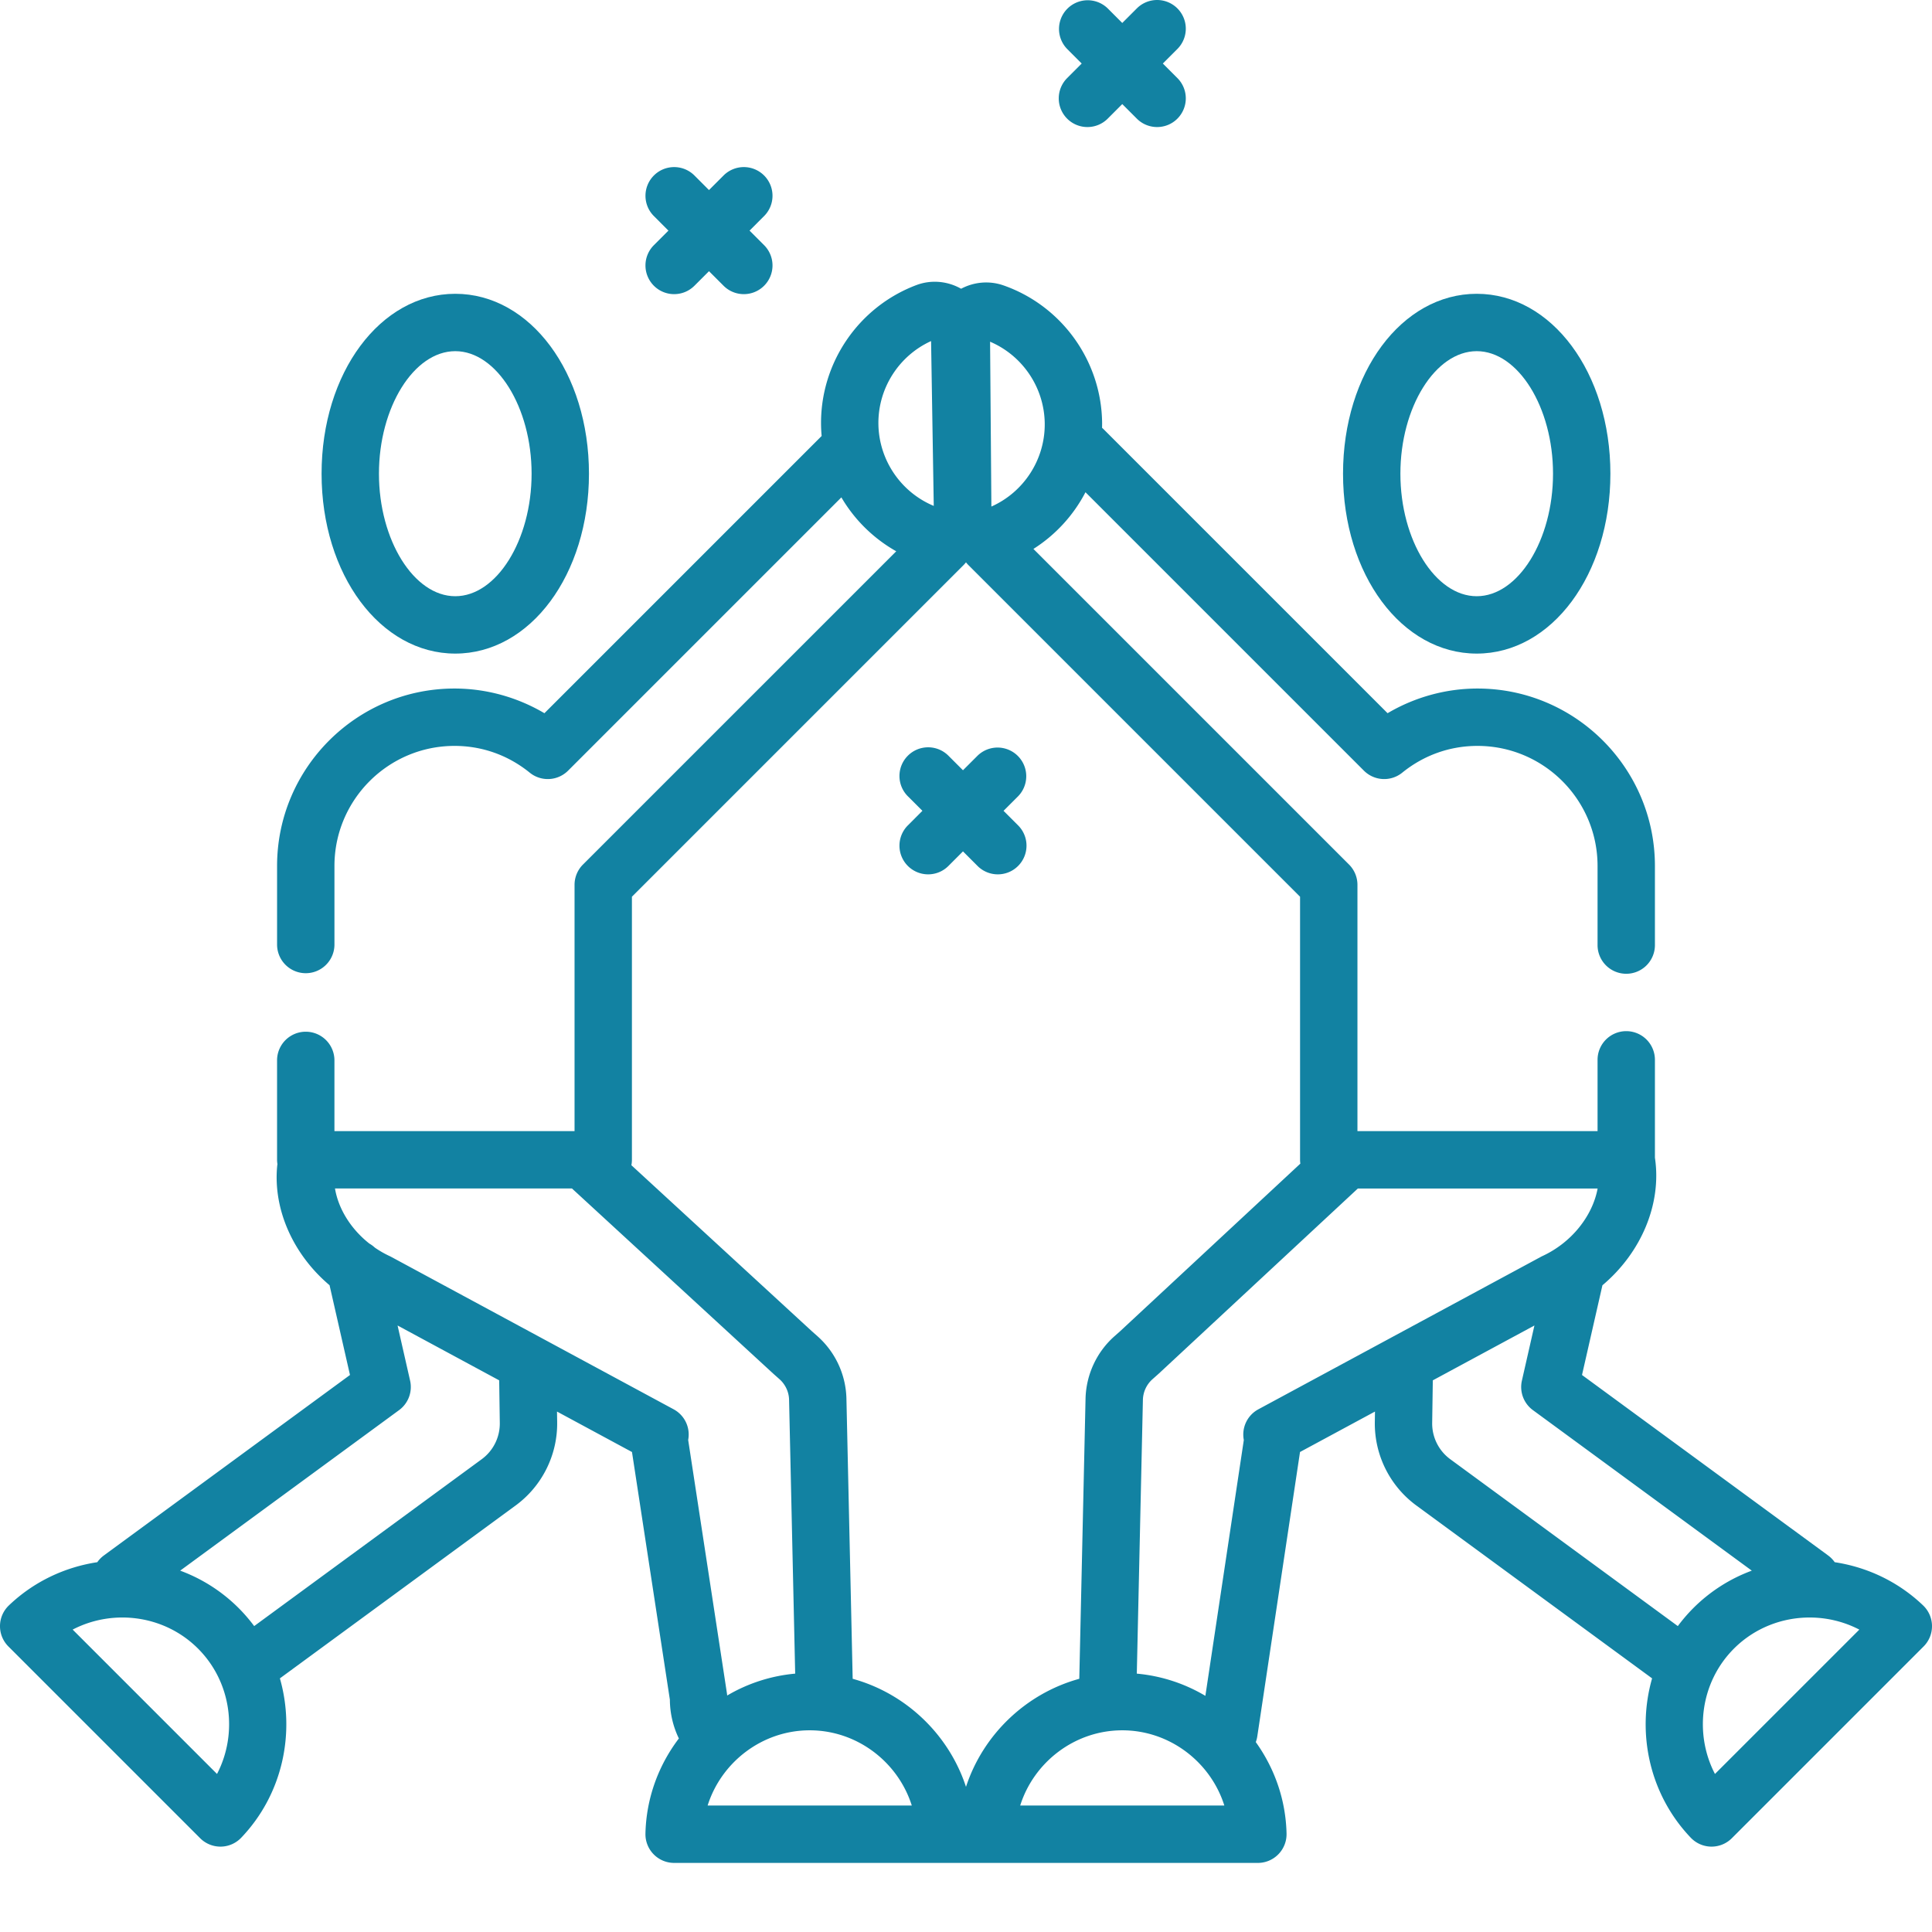
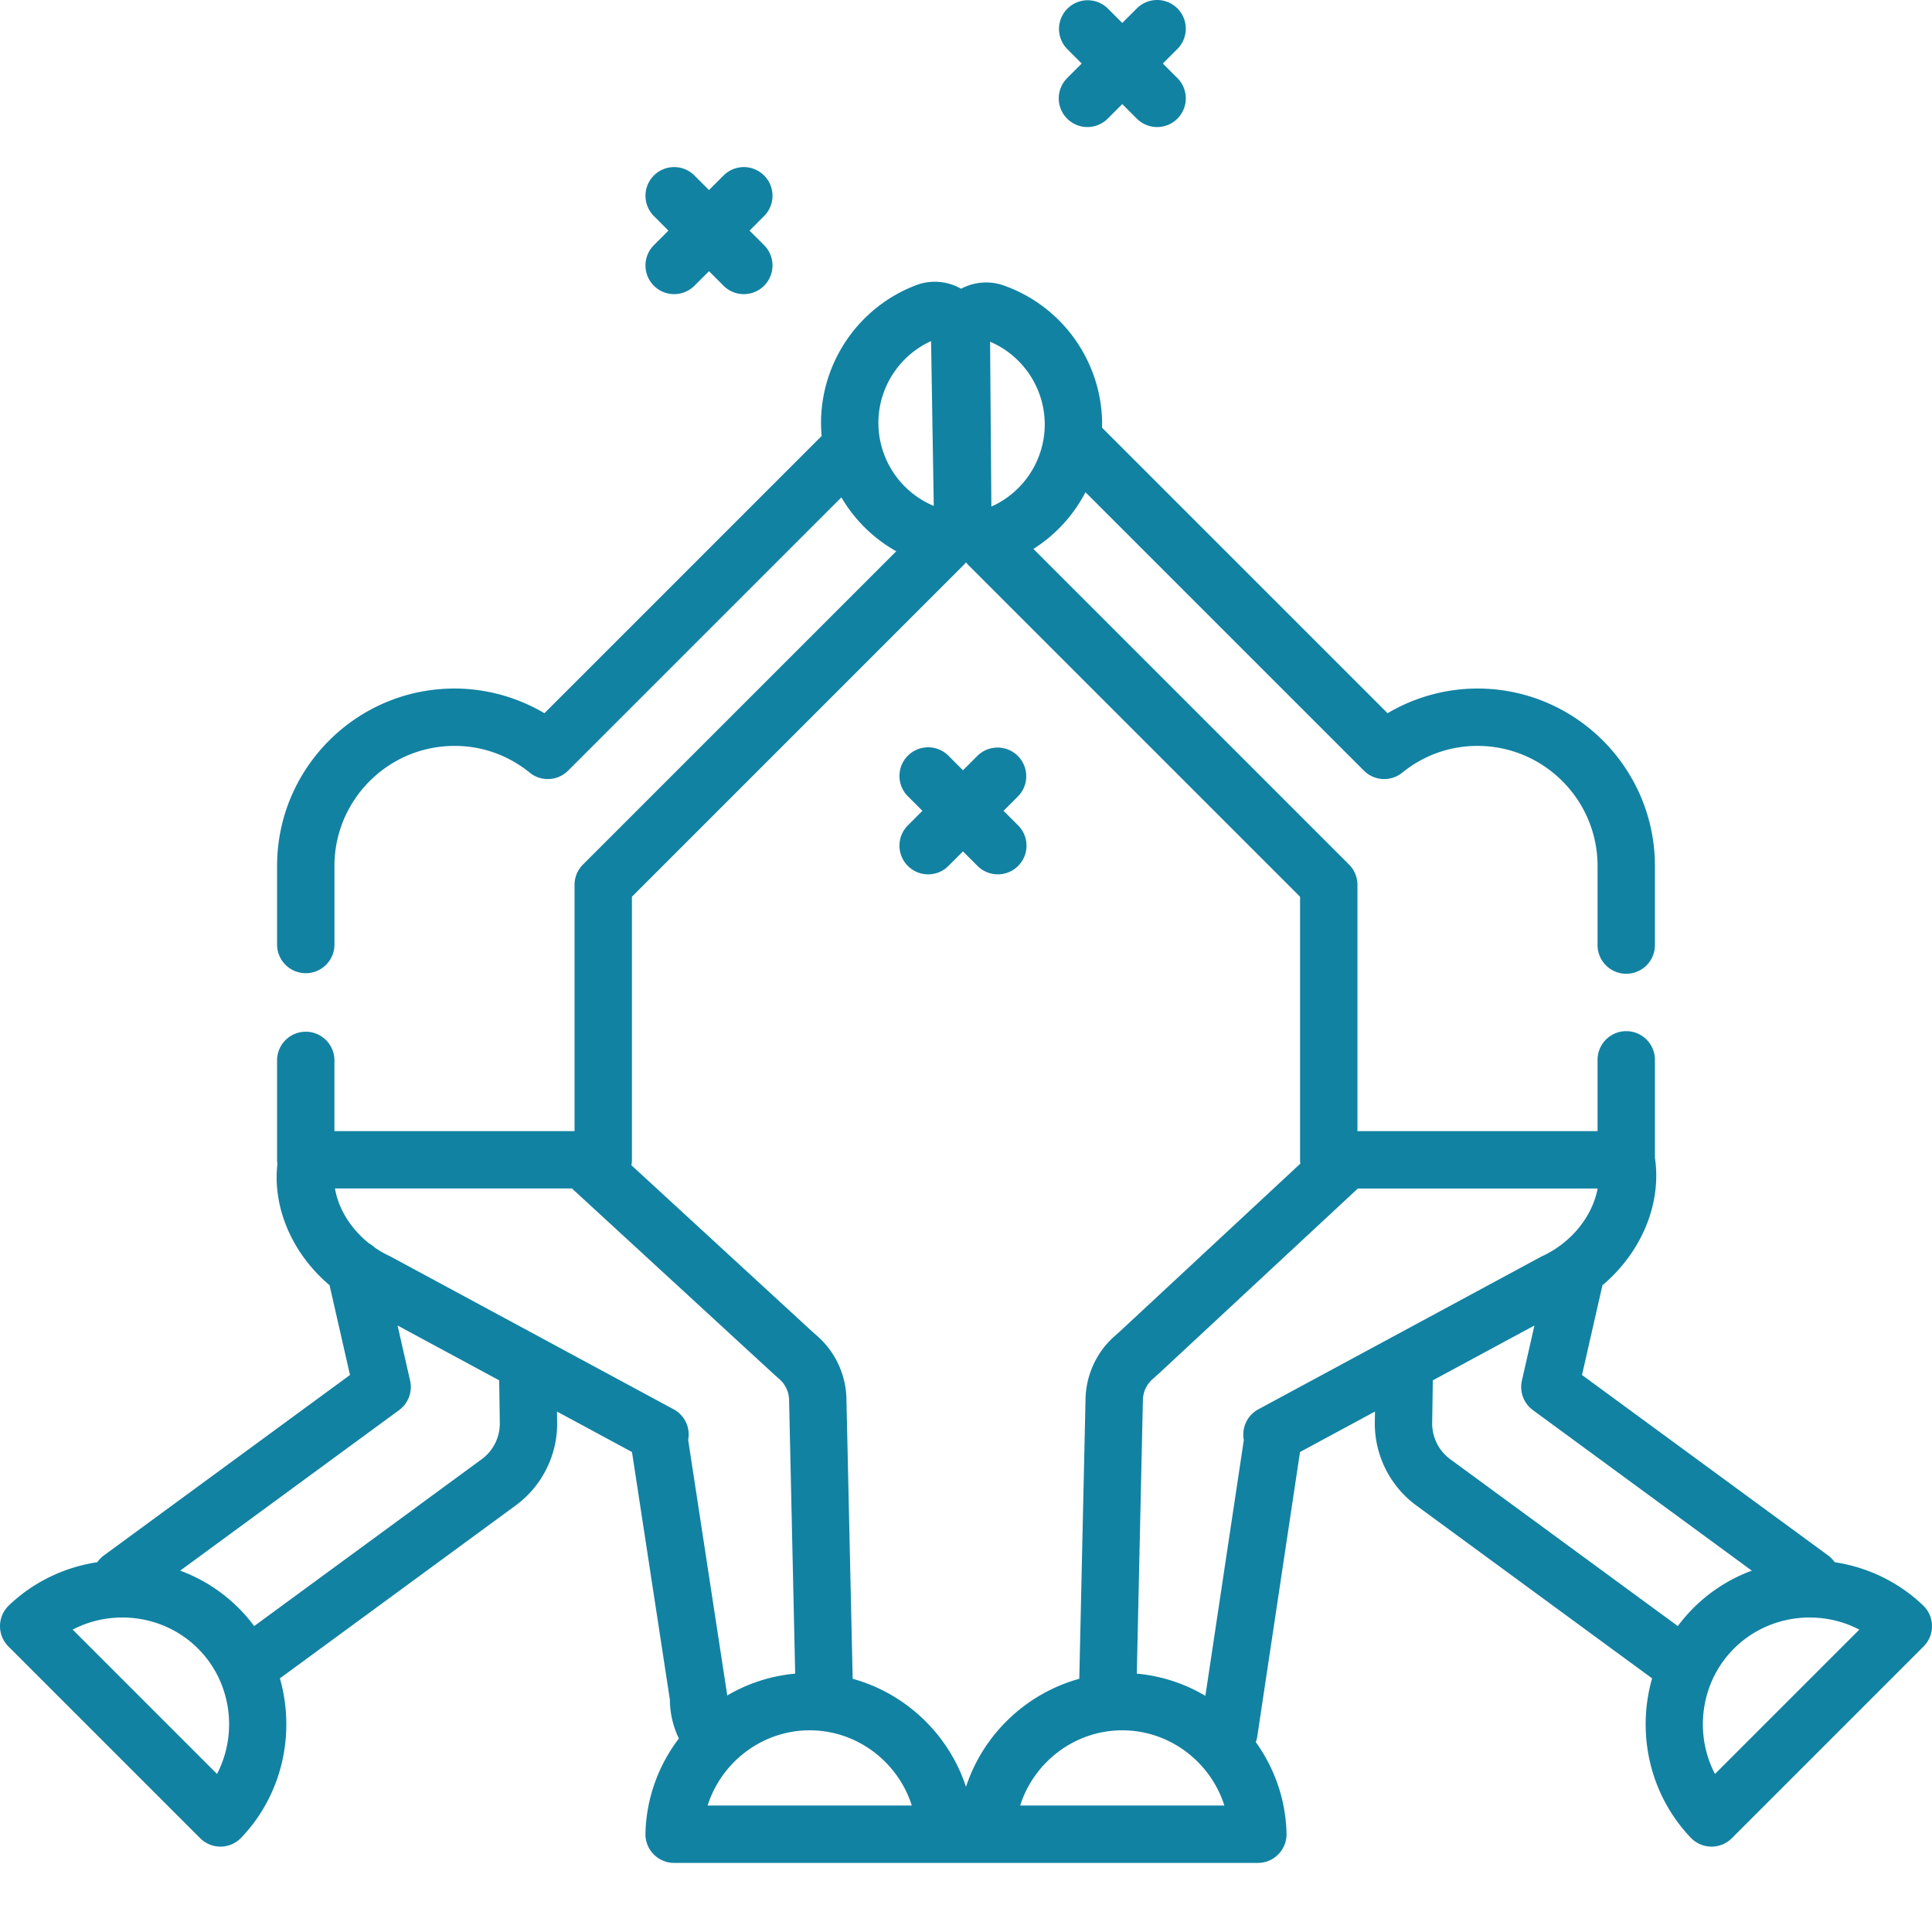
<svg xmlns="http://www.w3.org/2000/svg" version="1.1" width="512" height="512" x="0" y="0" viewBox="0 0 512.002 512" style="enable-background:new 0 0 512 512" xml:space="preserve">
  <g>
    <g fill="#18191b">
-       <path d="M120.652 173.207c19.868 0 35.43-20.941 35.43-47.672 0-26.734-15.562-47.676-35.43-47.676-19.867 0-35.43 20.942-35.43 47.676 0 26.73 15.563 47.672 35.43 47.672zm0-80.144c10.965 0 20.227 14.87 20.227 32.472 0 17.602-9.262 32.469-20.227 32.469-10.96 0-20.226-14.867-20.226-32.469 0-17.601 9.265-32.472 20.226-32.472zM391.348 173.207c19.867 0 35.425-20.941 35.425-47.672 0-26.734-15.558-47.676-35.425-47.676-19.868 0-35.43 20.942-35.43 47.676 0 26.73 15.562 47.672 35.43 47.672zm0-80.144c10.96 0 20.222 14.87 20.222 32.472 0 17.602-9.261 32.469-20.222 32.469-10.965 0-20.227-14.867-20.227-32.469 0-17.601 9.262-32.472 20.227-32.472zm0 0" fill="#1282a2" data-original="#18191b" />
      <path d="M509.652 425.46c-6.648-6.355-14.882-10.163-23.437-11.46a7.645 7.645 0 0 0-1.735-1.781l-65.23-47.832 5.41-23.774c10.203-8.578 15.77-21.465 13.914-33.812v-25.938a7.6 7.6 0 0 0-7.601-7.597 7.6 7.6 0 0 0-7.602 7.597v18.89h-63.633v-65.26c0-2.016-.8-3.95-2.226-5.376l-83.645-83.644a39.199 39.199 0 0 0 13.797-15.028l73.79 73.79a7.598 7.598 0 0 0 10.155.53c5.73-4.64 12.63-7.093 19.946-7.093 17.543 0 31.816 14.273 31.816 31.82v20.965a7.6 7.6 0 0 0 7.602 7.602 7.6 7.6 0 0 0 7.601-7.602v-20.965c0-25.93-21.094-47.023-47.02-47.023-8.378 0-16.632 2.289-23.827 6.539l-75.2-75.2a5.989 5.989 0 0 0-.468-.425c.007-.406.015-.813.015-1.219-.133-16.43-10.637-31.11-26.14-36.531-3.715-1.297-7.786-.946-11.227.887-3.613-2.051-7.965-2.438-11.867-.965-15.371 5.793-25.516 20.722-25.25 37.152.015.95.07 1.895.156 2.832l-73.469 73.469c-7.199-4.25-15.449-6.54-23.828-6.54-25.93 0-47.02 21.094-47.02 47.024v20.965a7.603 7.603 0 0 0 15.203 0v-20.965c0-17.547 14.274-31.82 31.817-31.82 7.317 0 14.211 2.453 19.942 7.094a7.598 7.598 0 0 0 10.156-.532l72.426-72.425a39.132 39.132 0 0 0 14.539 14.285l-83.024 83.023a7.602 7.602 0 0 0-2.226 5.375v65.262H88.629v-18.887a7.603 7.603 0 0 0-15.203 0v26.492c0 .399.043.79.101 1.172-.023.145-.05.29-.066.438-1.125 11.683 4.336 23.57 13.875 31.629l5.414 23.789-65.23 47.832A7.645 7.645 0 0 0 25.785 414c-8.555 1.297-16.789 5.105-23.437 11.46a7.596 7.596 0 0 0-.121 10.868l50.816 50.82a7.608 7.608 0 0 0 5.375 2.227h.086a7.596 7.596 0 0 0 5.41-2.348c11.008-11.511 14.398-27.78 10.262-42.242l62.48-45.82a26.97 26.97 0 0 0 11-22.11l-.043-2.777 19.871 10.723 10.04 65.636a23.95 23.95 0 0 0 2.383 10.277c-5.364 7.06-8.645 15.778-8.856 25.204a7.592 7.592 0 0 0 2.164 5.484 7.595 7.595 0 0 0 5.433 2.29h154.7a7.588 7.588 0 0 0 5.433-2.29 7.595 7.595 0 0 0 2.168-5.484c-.203-9.004-3.21-17.356-8.152-24.242a7.492 7.492 0 0 0 .402-1.54l11.32-75.34 19.864-10.718-.04 2.777a26.966 26.966 0 0 0 10.997 22.11l62.484 45.82c-4.136 14.457-.746 30.727 10.262 42.242a7.612 7.612 0 0 0 5.41 2.348h.086c2.012 0 3.945-.8 5.375-2.227l50.82-50.82a7.598 7.598 0 0 0 2.223-5.46 7.61 7.61 0 0 0-2.348-5.407zM276.867 112.29c.074 9.5-5.547 18.132-14.14 21.952l-.344-43.687c8.652 3.687 14.41 12.23 14.484 21.734zm-30.12-21.903.71 43.683c-8.684-3.613-14.512-12.11-14.668-21.61-.152-9.5 5.395-18.179 13.957-22.073zM57.511 470.117 19.258 431.86c10.699-5.57 24.324-3.863 33.222 5.036 8.899 8.898 10.606 22.523 5.032 33.222zm74.941-93.035a11.723 11.723 0 0 1-4.785 9.621L67.359 430.93a42.84 42.84 0 0 0-19.61-14.691l58.017-42.544a7.602 7.602 0 0 0 2.914-7.816l-3.32-14.61 26.93 14.536zm-28.808-44.012a8.492 8.492 0 0 0-.422-.21 26.458 26.458 0 0 1-3.887-2.231 7.525 7.525 0 0 0-1.441-1.059c-4.868-3.832-8.211-9.164-9.118-14.61h62.801l53.3 49.032c.032.031.067.063.102.094l1.606 1.426c1.543 1.37 2.465 3.347 2.527 5.363l1.621 72.656a43.083 43.083 0 0 0-18.023 5.801 7.666 7.666 0 0 0-.066-.594l-10.27-67.133a7.595 7.595 0 0 0-3.852-8.125zm83.886 145.414c3.63-11.504 14.469-19.933 27.055-19.933 12.582 0 23.422 8.43 27.05 19.933zM256 473.54c-4.54-13.875-15.918-24.758-30.031-28.64l-1.66-74.419a22.826 22.826 0 0 0-7.637-16.343l-1.55-1.375-47.798-43.969c.09-.465.14-.945.14-1.434v-69.718l87.919-87.918c.222-.223.426-.461.613-.703.192.242.39.48.613.703l87.922 87.918v69.718c0 .344.032.684.074 1.016l-47.742 44.398-1.539 1.364c-4.668 4.14-7.453 10.097-7.64 16.402l-1.66 74.36c-14.106 3.882-25.489 14.765-30.024 28.64zm14.363 4.945c3.625-11.504 14.465-19.933 27.051-19.933 12.582 0 23.426 8.43 27.05 19.933zm63.114-105.004a7.598 7.598 0 0 0-3.852 8.137l-10.187 67.801a43.13 43.13 0 0 0-18.172-5.887l1.617-72.597a7.574 7.574 0 0 1 2.531-5.422l1.606-1.426.132-.121 52.7-49.004h63.539c-1.348 7.262-6.871 14.316-14.618 17.898a5.98 5.98 0 0 0-.418.211l-39.75 21.45-.039.023zm50.855 13.223a11.739 11.739 0 0 1-4.789-9.625l.168-11.273 26.93-14.535-3.32 14.609a7.602 7.602 0 0 0 2.913 7.816l58.012 42.543a42.906 42.906 0 0 0-15.48 9.907 43.568 43.568 0 0 0-4.125 4.785zm70.152 83.414c-5.57-10.699-3.867-24.324 5.032-33.222 5.488-5.485 12.765-8.239 20.05-8.239 4.536 0 9.07 1.067 13.176 3.207zM173.285 75.723a7.571 7.571 0 0 0 5.375 2.226c1.942 0 3.89-.742 5.375-2.226l3.856-3.856 3.859 3.856a7.569 7.569 0 0 0 5.371 2.226 7.571 7.571 0 0 0 5.375-2.226 7.601 7.601 0 0 0 0-10.75l-3.855-3.856 3.855-3.86a7.601 7.601 0 0 0 0-10.75 7.596 7.596 0 0 0-10.746 0l-3.86 3.86-3.855-3.86c-2.969-2.968-7.785-2.968-10.75 0-2.969 2.97-2.969 7.786 0 10.75l3.856 3.86-3.856 3.856a7.594 7.594 0 0 0 0 10.75zM282.805 31.441a7.584 7.584 0 0 0 5.375 2.227 7.586 7.586 0 0 0 5.379-2.227l3.855-3.859 3.86 3.86a7.578 7.578 0 0 0 5.374 2.226c1.946 0 3.891-.742 5.375-2.227a7.601 7.601 0 0 0 0-10.75l-3.855-3.855 3.855-3.86a7.601 7.601 0 0 0 0-10.75 7.601 7.601 0 0 0-10.75 0l-3.859 3.86-3.855-3.86a7.602 7.602 0 0 0-10.75 10.75l3.855 3.86-3.855 3.855a7.605 7.605 0 0 0-.004 10.75zm0 0" fill="#1282a2" data-original="#18191b" />
      <path d="m265.95 214.875 3.859-3.855a7.602 7.602 0 0 0-10.75-10.75l-3.86 3.855-3.855-3.855c-2.969-2.97-7.781-2.97-10.75 0s-2.969 7.78 0 10.75l3.855 3.855-3.855 3.86a7.601 7.601 0 0 0 5.375 12.976c1.945 0 3.89-.742 5.375-2.227l3.855-3.859 3.86 3.86a7.578 7.578 0 0 0 5.375 2.226c1.945 0 3.89-.742 5.375-2.227a7.601 7.601 0 0 0 0-10.75zm0 0" fill="#1282a2" data-original="#18191b" />
    </g>
  </g>
</svg>